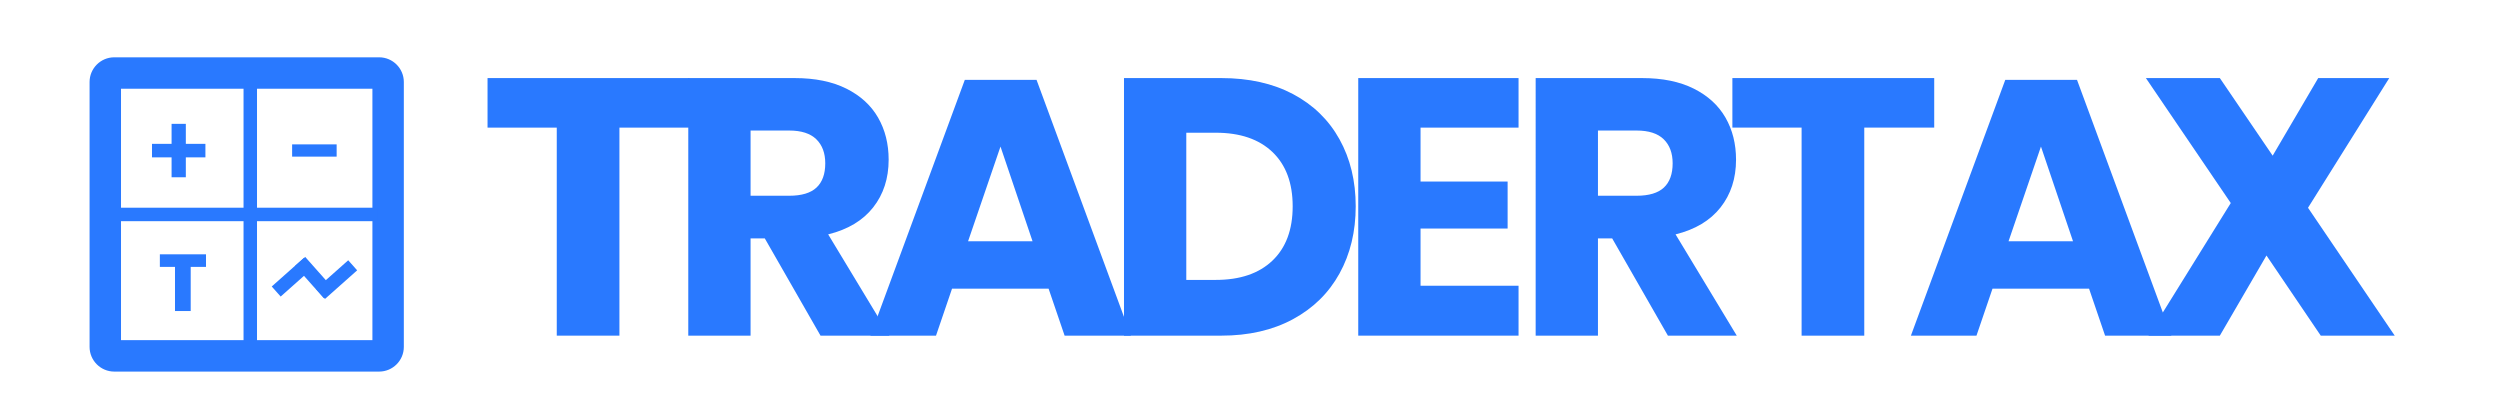
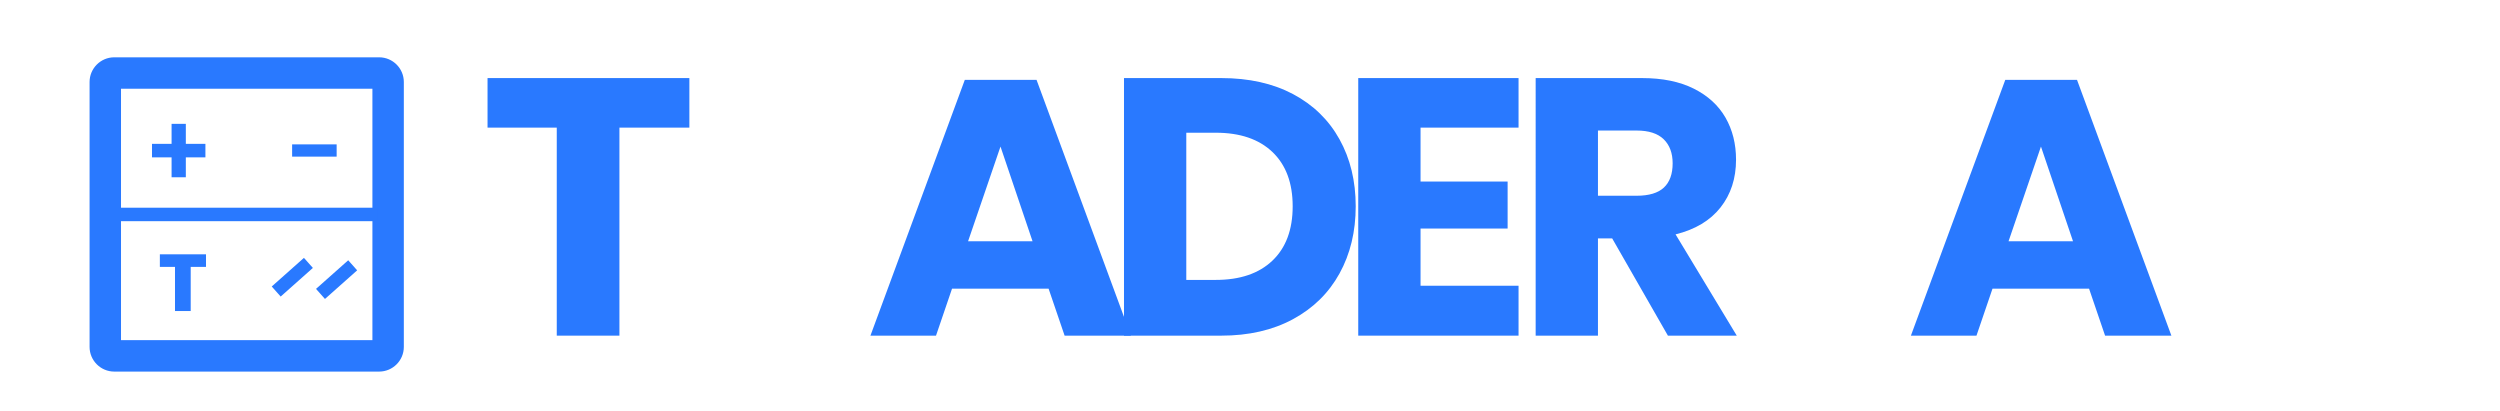
<svg xmlns="http://www.w3.org/2000/svg" version="1.1" id="Layer_1" x="0px" y="0px" width="841.89px" height="138.356px" viewBox="0 0 841.89 138.356" enable-background="new 0 0 841.89 138.356" xml:space="preserve">
  <g>
    <g>
      <g>
        <path fill="#2979FF" d="M232.151,26.292v16.685h-23.556v70.054h-21.102V42.977h-23.311V26.292H232.151z" />
-         <path fill="#2979FF" d="M276.316,113.031l-18.771-32.757h-4.785v32.757h-20.979V26.292h35.824c6.871,0,12.677,1.187,17.421,3.558     c4.743,2.374,8.301,5.625,10.674,9.754c2.372,4.131,3.558,8.854,3.558,14.17c0,6.299-1.739,11.655-5.214,16.072     c-3.478,4.417-8.526,7.444-15.152,9.079l20.611,34.106H276.316z M252.761,65.919h13.005c4.171,0,7.238-0.92,9.201-2.76     c1.963-1.84,2.944-4.559,2.944-8.159c0-3.436-1.002-6.134-3.006-8.097c-2.005-1.963-5.051-2.945-9.14-2.945h-13.005V65.919z" />
        <path fill="#2979FF" d="M353.116,97.204h-32.512l-5.398,15.827h-22.083l31.776-86.125h24.169l31.775,86.125h-22.329     L353.116,97.204z M347.718,81.255l-10.796-31.898l-10.919,31.898H347.718z" />
        <path fill="#2979FF" d="M451.081,92.113c-3.641,6.585-8.877,11.717-15.705,15.397c-6.83,3.681-14.866,5.521-24.107,5.521h-32.757     V26.292h32.757c9.324,0,17.379,1.8,24.17,5.398c6.787,3.6,12.002,8.67,15.643,15.213c3.637,6.544,5.459,14.068,5.459,22.574     C456.54,77.985,454.718,85.53,451.081,92.113z M428.507,87.757c4.539-4.334,6.809-10.428,6.809-18.28     c0-7.852-2.27-13.944-6.809-18.28c-4.541-4.334-10.901-6.502-19.079-6.502h-9.938V94.26h9.938     C417.606,94.26,423.966,92.094,428.507,87.757z" />
        <path fill="#2979FF" d="M478.376,42.977v18.158h29.322v15.826h-29.322v19.262h33.003v16.808h-53.982V26.292h53.982v16.685     H478.376z" />
        <path fill="#2979FF" d="M561.679,113.031l-18.771-32.757h-4.785v32.757h-20.979V26.292h35.824c6.871,0,12.677,1.187,17.422,3.558     c4.742,2.374,8.3,5.625,10.674,9.754c2.371,4.131,3.558,8.854,3.558,14.17c0,6.299-1.739,11.655-5.214,16.072     c-3.478,4.417-8.527,7.444-15.152,9.079l20.611,34.106H561.679z M538.123,65.919h13.005c4.171,0,7.238-0.92,9.201-2.76     c1.963-1.84,2.944-4.559,2.944-8.159c0-3.436-1.002-6.134-3.006-8.097c-2.005-1.963-5.051-2.945-9.14-2.945h-13.005V65.919z" />
-         <path fill="#2979FF" d="M651.359,26.292v16.685h-23.556v70.054h-21.102V42.977h-23.311V26.292H651.359z" />
        <path fill="#2979FF" d="M703.5,97.204h-32.512l-5.398,15.827h-22.083l31.775-86.125h24.169l31.776,86.125h-22.329L703.5,97.204z      M698.103,81.255l-10.797-31.898l-10.919,31.898H698.103z" />
-         <path fill="#2979FF" d="M781.528,113.031l-18.28-26.991l-15.704,26.991h-24.047l27.728-44.658l-28.586-42.081h24.905     l17.789,26.132l15.336-26.132h23.924l-27.358,43.676l29.199,43.062H781.528z" />
      </g>
      <g>
        <path fill="#2979FF" d="M127.678,125.134H38.48c-4.585,0-8.315-3.73-8.315-8.315V27.614c0-4.585,3.73-8.315,8.315-8.315h89.197     c4.585,0,8.316,3.73,8.316,8.315v89.205C135.994,121.404,132.263,125.134,127.678,125.134z M40.749,114.55h84.662V29.881H40.749     V114.55z" />
      </g>
      <g>
        <path fill="#2979FF" d="M69.175,52.993h-6.596v6.703h-4.797v-6.703h-6.596v-4.55h6.596v-6.737h4.797v6.737h6.596V52.993z" />
      </g>
      <g>
-         <path fill="#2979FF" d="M113.367,48.619v4.127H98.375v-4.127H113.367z" />
+         <path fill="#2979FF" d="M113.367,48.619v4.127H98.375v-4.127z" />
      </g>
      <g>
        <path fill="#2979FF" d="M69.372,85.642v4.235h-5.153v14.865h-5.288V89.877h-5.099v-4.235H69.372z" />
      </g>
      <g>
-         <rect x="82.013" y="28.207" fill="#2979FF" width="4.536" height="88.013" />
-       </g>
+         </g>
      <g>
        <rect x="39.079" y="69.948" fill="#2979FF" width="88.006" height="4.536" />
      </g>
      <g>
        <g>
          <rect x="111.098" y="86.983" transform="matrix(0.664 0.747 -0.747 0.664 108.47 -53.1)" fill="#2979FF" width="4.536" height="14.514" />
        </g>
        <g>
          <rect x="96.181" y="86.167" transform="matrix(0.664 0.747 -0.747 0.664 102.855 -42.225)" fill="#2979FF" width="4.536" height="14.517" />
        </g>
        <g>
-           <rect x="98.725" y="91.156" transform="matrix(0.664 0.748 -0.748 0.664 105.407 -47.854)" fill="#2979FF" width="14.511" height="4.536" />
-         </g>
+           </g>
      </g>
    </g>
  </g>
</svg>